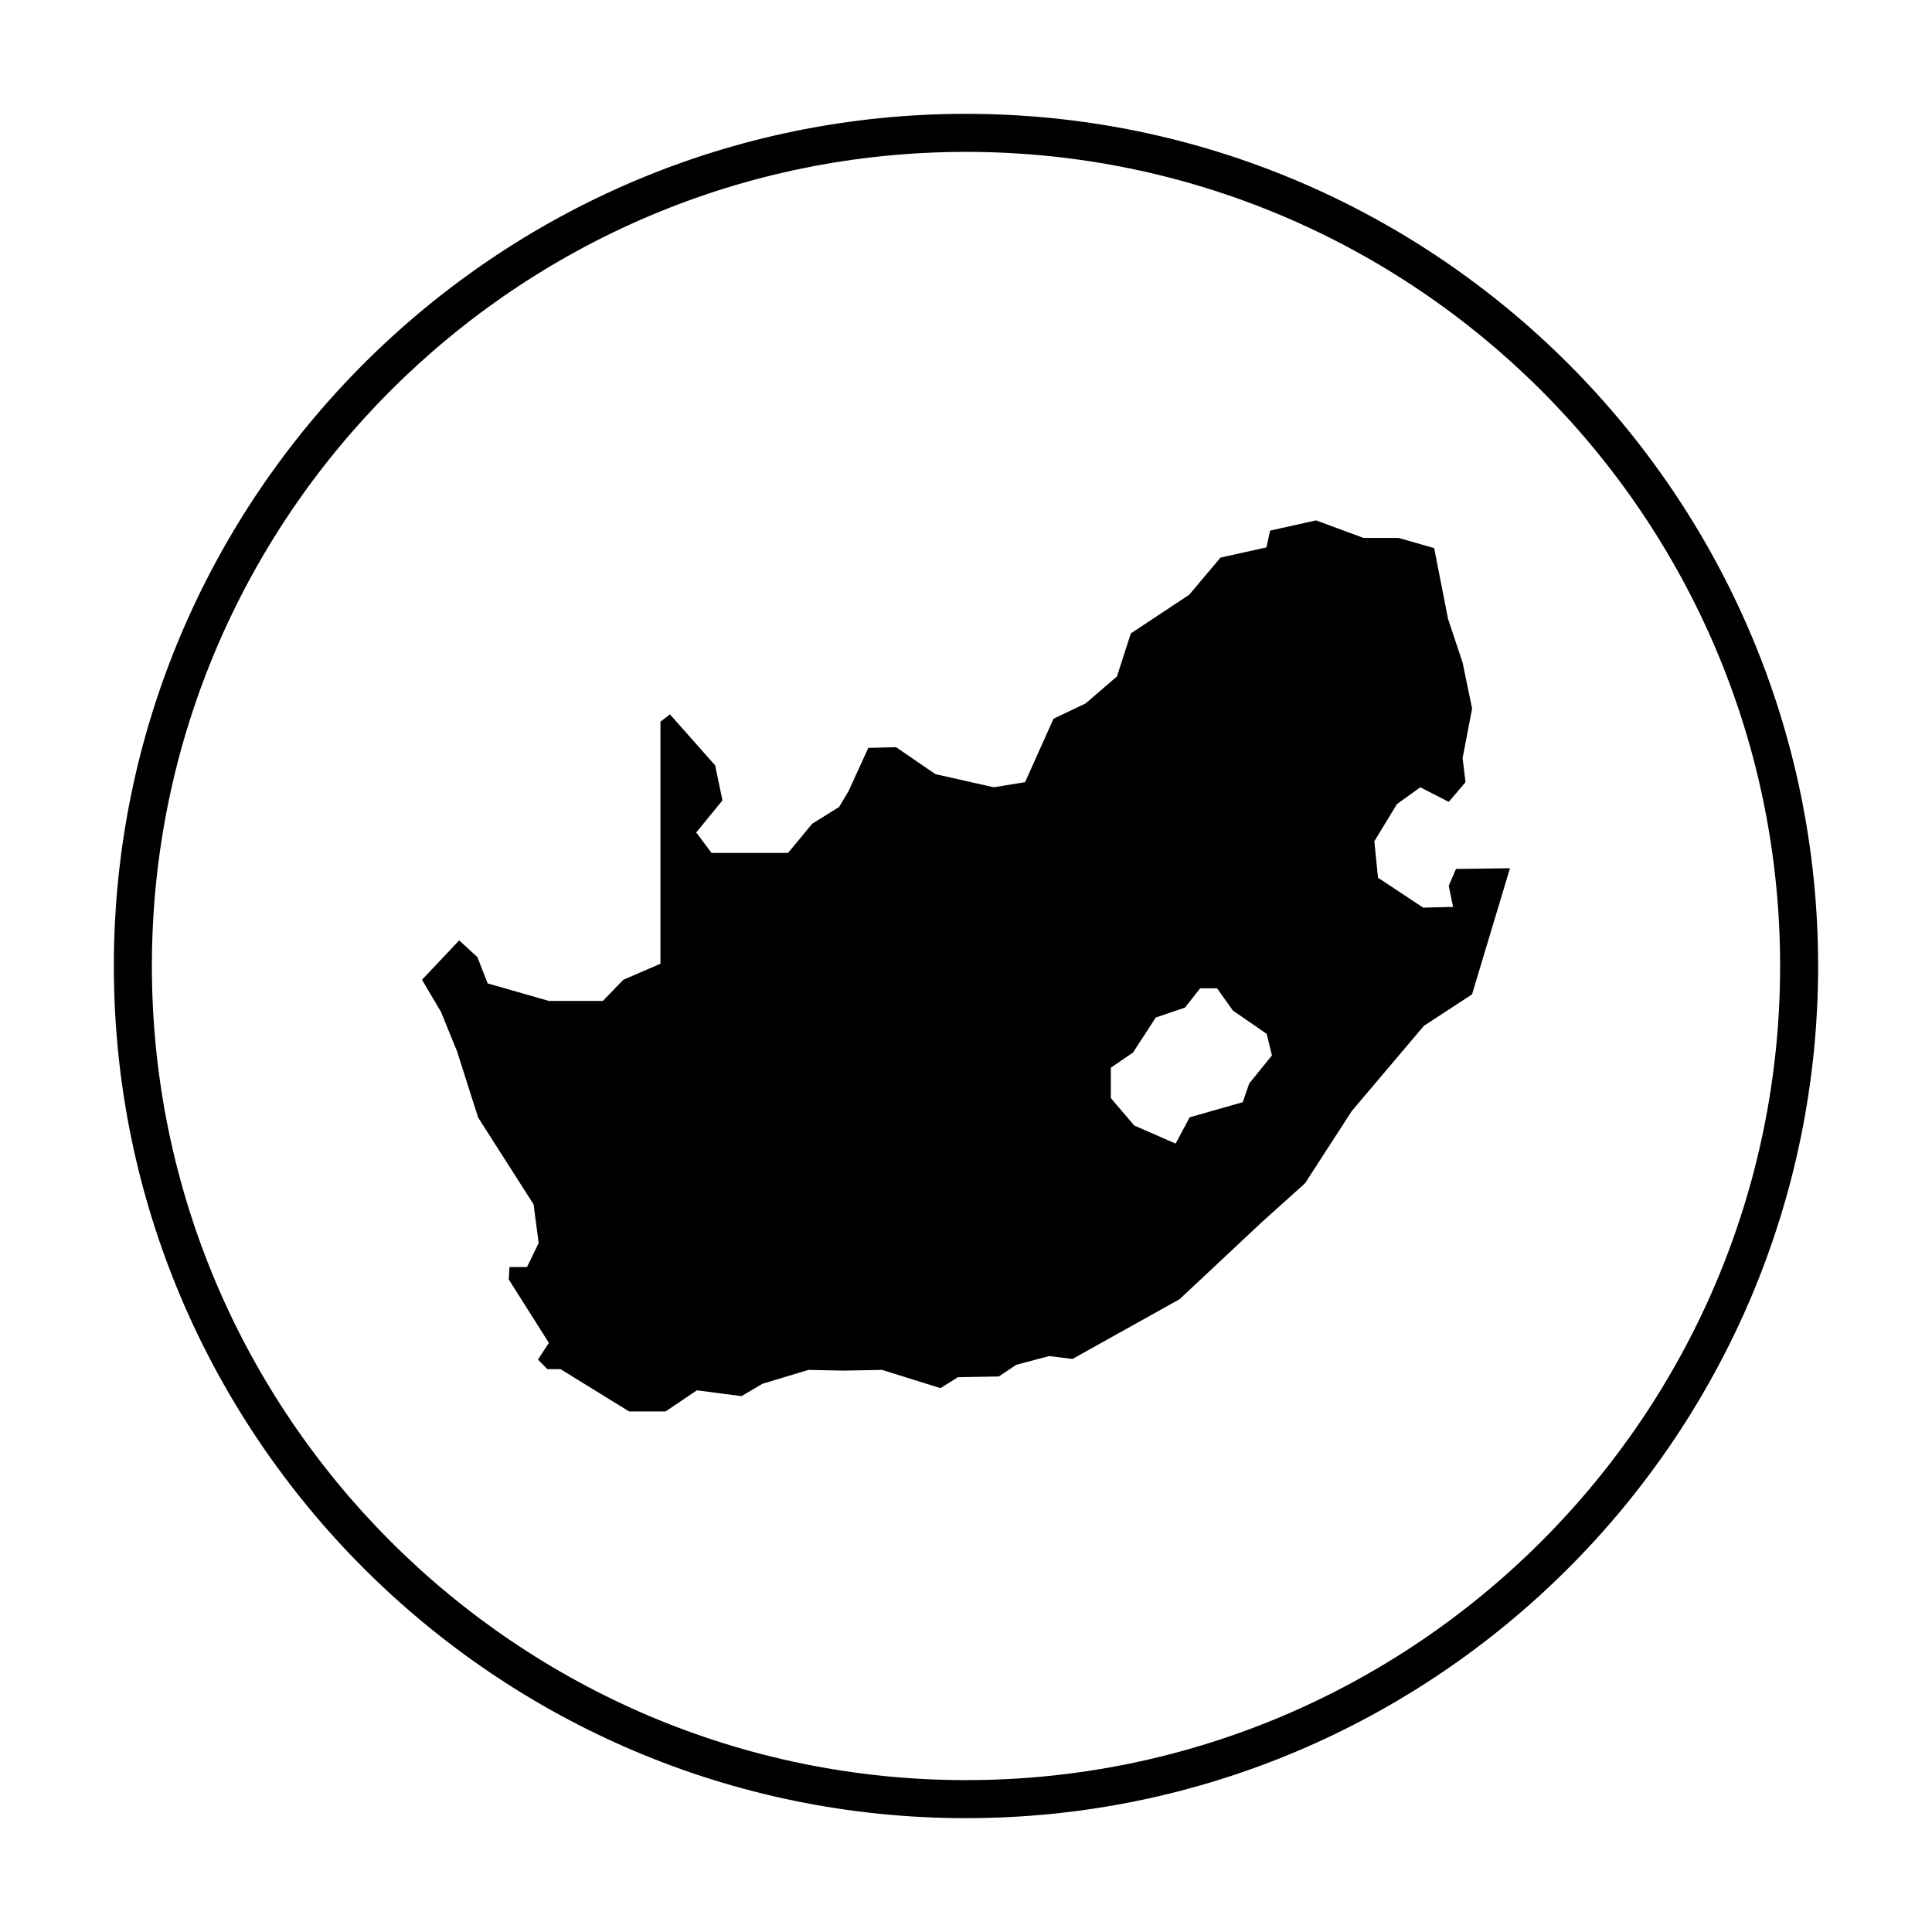
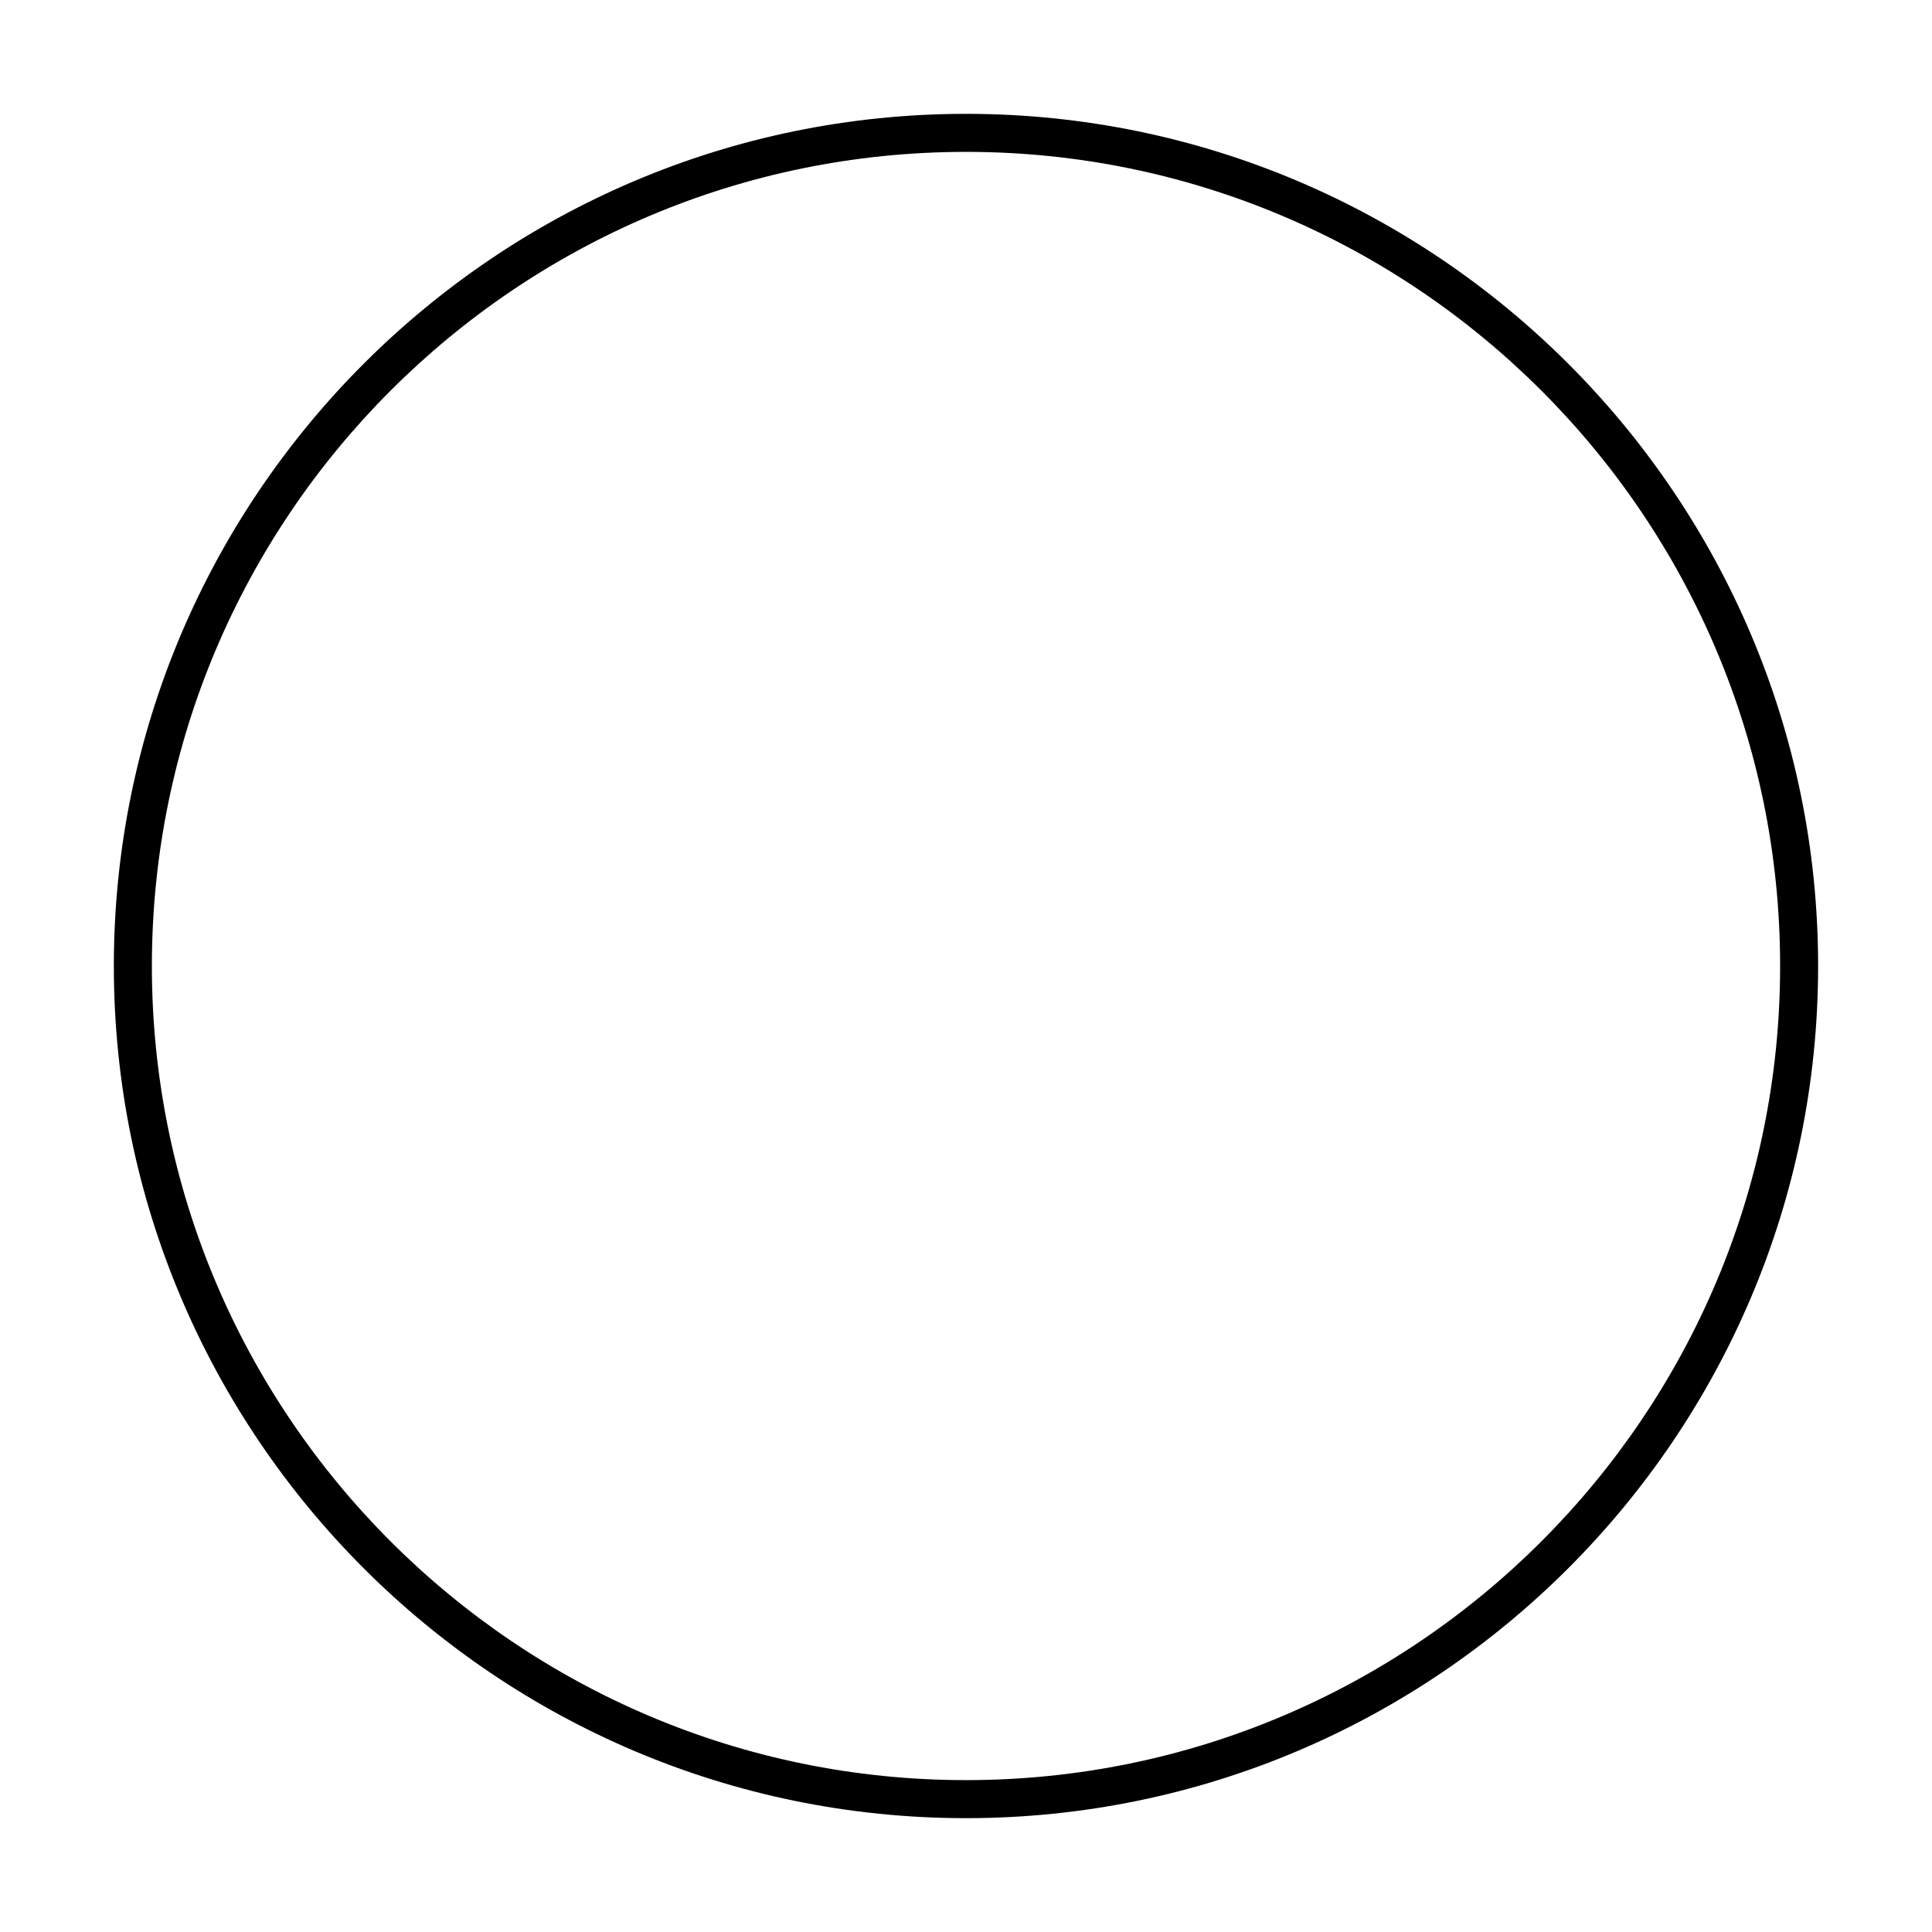
<svg xmlns="http://www.w3.org/2000/svg" fill="#000000" width="800px" height="800px" version="1.1" viewBox="144 144 512 512">
  <g>
    <path d="m400 174.17c-124.52 0-225.83 101.3-225.83 225.83s101.3 225.83 225.83 225.83c124.52-0.004 225.82-101.31 225.82-225.83 0-124.52-101.3-225.83-225.82-225.83zm0 441.58c-118.96 0-215.75-96.781-215.75-215.75 0-118.97 96.789-215.75 215.75-215.75s215.75 96.789 215.75 215.75-96.785 215.75-215.75 215.75z" />
-     <path d="m527.93 378.74 1.16 5.602-7.926 0.191-11.98-7.926-0.969-9.664 5.992-9.855 6.188-4.445 7.535 3.863 4.445-5.219-0.77-6.379 2.516-13.141-2.516-12.172-3.863-11.594-3.672-18.746-9.473-2.707h-9.273l-12.559-4.641-12.172 2.707-0.969 4.445-12.176 2.707-8.309 9.855-15.461 10.242-3.672 11.402-8.309 7.148-8.504 4.055-7.535 16.812-8.309 1.352-15.457-3.477-10.434-7.148-7.344 0.191-5.219 11.402-2.516 4.254-7.148 4.445-6.379 7.727h-20.289l-4.062-5.41 6.957-8.504-1.934-9.273-11.98-13.527-2.516 1.934v64.156l-9.855 4.254-5.41 5.602h-7.148l-7.152-0.004-16.234-4.641-2.707-6.957-4.832-4.445-9.855 10.434 5.023 8.504 4.254 10.434 5.602 17.582 14.688 22.992 1.352 10.242-3.094 6.379h-4.641l-0.191 3.285 10.629 16.812-2.898 4.445 2.516 2.516h3.477l18.164 11.211h9.664l8.309-5.602 11.789 1.547 5.602-3.285 12.176-3.672 9.273 0.191 10.242-0.191 15.457 4.832 4.641-2.898 10.82-0.191 4.641-3.094 8.695-2.316 6.188 0.77 28.406-15.844 21.645-20.289 11.598-10.434 12.367-19.129 19.129-22.598 12.75-8.324 10.051-33.434-14.297 0.191zm-52.875 52.391-1.703 4.953-14.082 4.019-3.715 6.961-10.984-4.797-6.188-7.269v-8.047l5.879-4.019 6.035-9.281 7.734-2.629 4.019-5.106h4.488l4.176 5.879 8.973 6.188 1.391 5.723z" />
  </g>
</svg>